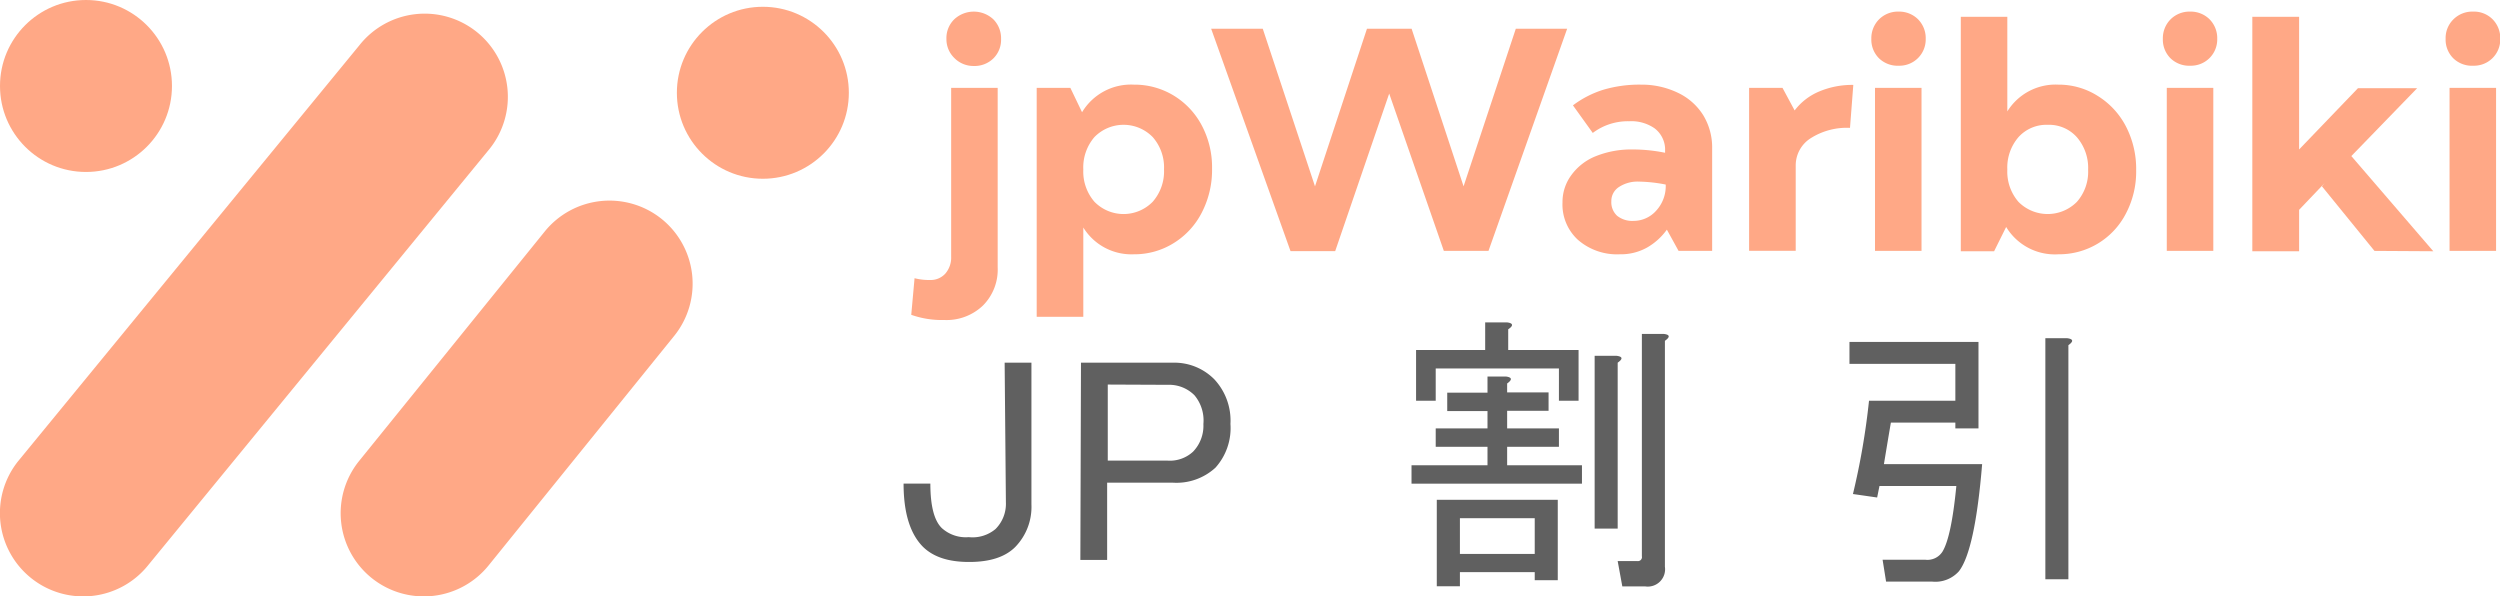
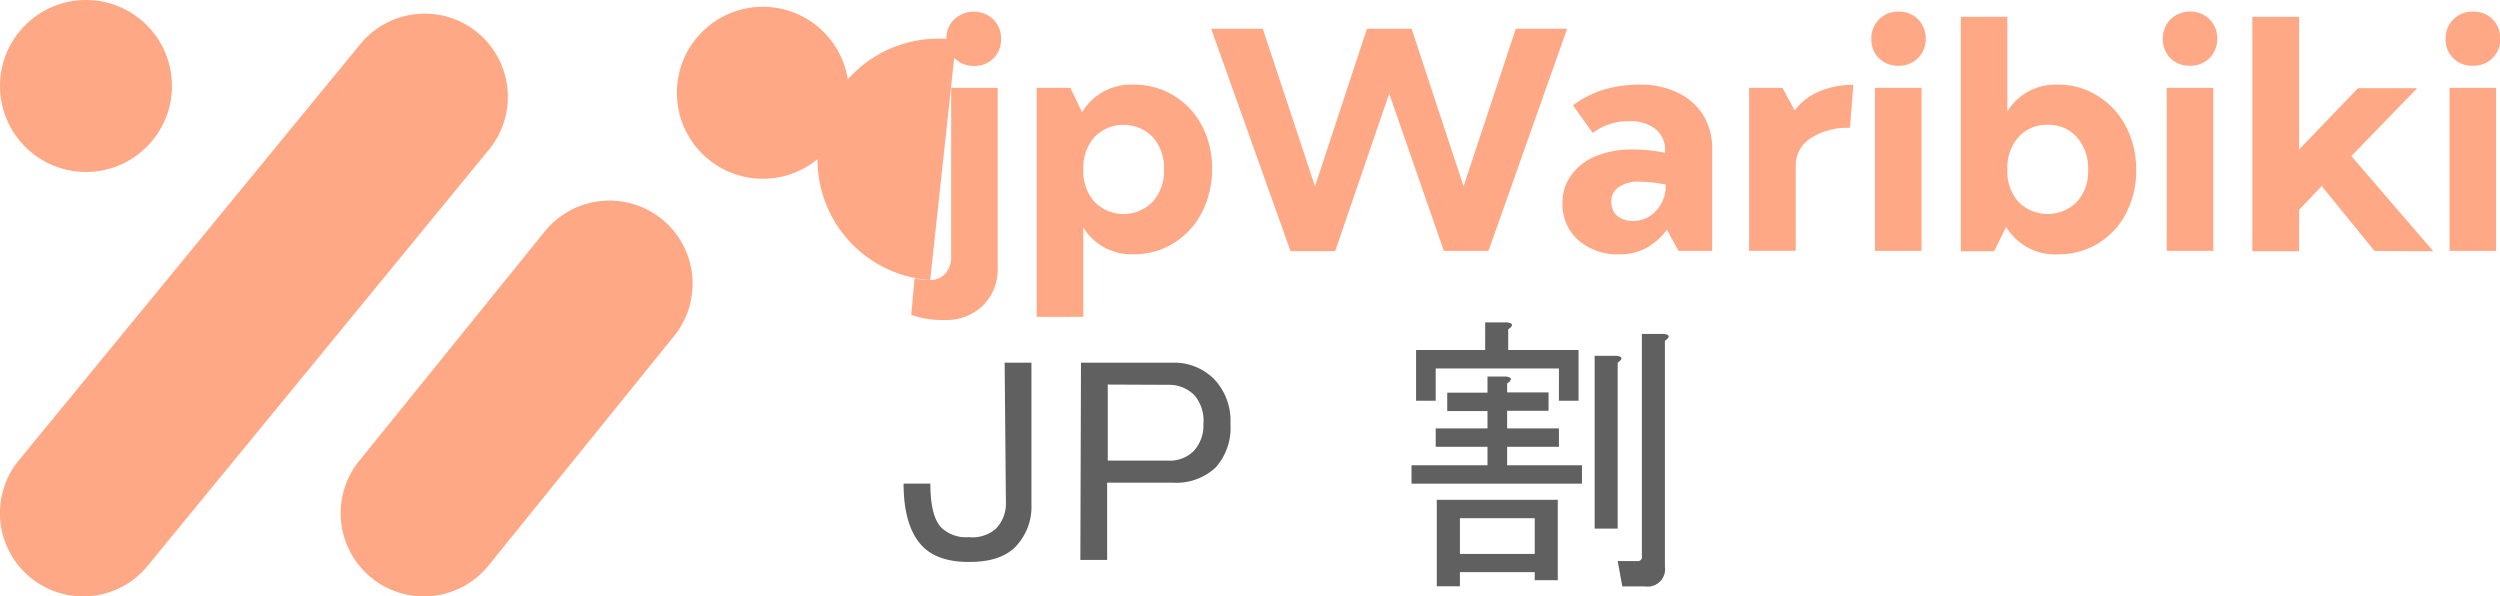
<svg xmlns="http://www.w3.org/2000/svg" width="280" height="66.8" viewBox="0 0 280 66.8">
  <defs>
    <style>.cls-1{fill:#ffa886;}.cls-2{fill:#606060;}</style>
  </defs>
  <g id="OBJECTS">
-     <path class="cls-1" d="M104.18,31.88a2.21,2.21,0,0,0,1.7-.72,2.74,2.74,0,0,0,.65-1.9V10.36h5.21V30.47a5.69,5.69,0,0,1-1.65,4.27,5.89,5.89,0,0,1-4.33,1.62,10.3,10.3,0,0,1-3.7-.58l.37-4.1A6.68,6.68,0,0,0,104.18,31.88ZM106.87,7A2.92,2.92,0,0,1,106,4.88a2.93,2.93,0,0,1,.88-2.2,3.21,3.21,0,0,1,4.37,0,3,3,0,0,1,.87,2.2,2.93,2.93,0,0,1-.85,2.17,3,3,0,0,1-2.21.86A3,3,0,0,1,106.87,7Z" transform="translate(0 -0.52)" />
+     <path class="cls-1" d="M104.18,31.88a2.21,2.21,0,0,0,1.7-.72,2.74,2.74,0,0,0,.65-1.9V10.36h5.21V30.47a5.69,5.69,0,0,1-1.65,4.27,5.89,5.89,0,0,1-4.33,1.62,10.3,10.3,0,0,1-3.7-.58l.37-4.1A6.68,6.68,0,0,0,104.18,31.88ZA2.92,2.92,0,0,1,106,4.88a2.93,2.93,0,0,1,.88-2.2,3.21,3.21,0,0,1,4.37,0,3,3,0,0,1,.87,2.2,2.93,2.93,0,0,1-.85,2.17,3,3,0,0,1-2.21.86A3,3,0,0,1,106.87,7Z" transform="translate(0 -0.52)" />
    <path class="cls-1" d="M131.45,11.22a8.61,8.61,0,0,1,3.14,3.33,10,10,0,0,1,1.16,4.86,10.38,10.38,0,0,1-1.16,4.94,8.61,8.61,0,0,1-3.14,3.4A8.29,8.29,0,0,1,127,29,6.33,6.33,0,0,1,121.33,26V36h-5.22V10.36h3.77l1.31,2.73A6.39,6.39,0,0,1,127,10,8.45,8.45,0,0,1,131.45,11.22Zm-2.34,11.89a5.17,5.17,0,0,0,1.26-3.63,5.13,5.13,0,0,0-1.26-3.6,4.56,4.56,0,0,0-6.54,0,5.21,5.21,0,0,0-1.24,3.63,5.17,5.17,0,0,0,1.24,3.6,4.56,4.56,0,0,0,6.54,0Z" transform="translate(0 -0.52)" />
    <path class="cls-1" d="M155.59,11l-6.05,17.65h-5L135.65,3.74h5.78l5.85,17.65L153.1,3.74h5l5.82,17.65,5.85-17.65h5.75l-8.81,24.88h-5Z" transform="translate(0 -0.52)" />
    <path class="cls-1" d="M187.94,10.92a6.73,6.73,0,0,1,2.82,2.5,6.93,6.93,0,0,1,1,3.74V28.62H188l-1.31-2.38a7,7,0,0,1-2.21,2,6,6,0,0,1-3.07.76,6.66,6.66,0,0,1-4.66-1.6A5.36,5.36,0,0,1,175,23.18a5.06,5.06,0,0,1,1-3.06A6.23,6.23,0,0,1,178.76,18a10.64,10.64,0,0,1,4.1-.74,18.18,18.18,0,0,1,3.63.37v-.5a3,3,0,0,0-1.18-2.24,4.57,4.57,0,0,0-2.85-.79,6.52,6.52,0,0,0-4.07,1.31l-2.22-3.09a11.15,11.15,0,0,1,3.41-1.75A14.22,14.22,0,0,1,183.8,10,9.33,9.33,0,0,1,187.94,10.92Zm-2.46,13.21a4.07,4.07,0,0,0,1.08-2.94,16.74,16.74,0,0,0-3-.33,3.79,3.79,0,0,0-2.23.6,1.86,1.86,0,0,0-.86,1.61,2.05,2.05,0,0,0,.65,1.62,2.72,2.72,0,0,0,1.84.57A3.39,3.39,0,0,0,185.48,24.13Z" transform="translate(0 -0.52)" />
    <path class="cls-1" d="M203.74,10.77a9.48,9.48,0,0,1,3.83-.74l-.37,4.81A7.55,7.55,0,0,0,202.8,16a3.6,3.6,0,0,0-1.68,3.06v9.55H195.9V10.36h3.74L201,12.89A6.68,6.68,0,0,1,203.74,10.77Z" transform="translate(0 -0.52)" />
    <path class="cls-1" d="M210.45,7.05a2.94,2.94,0,0,1-.86-2.17,3,3,0,0,1,.87-2.2,3,3,0,0,1,2.19-.86,3,3,0,0,1,2.17.86,3,3,0,0,1,.86,2.2,2.94,2.94,0,0,1-3,3A3,3,0,0,1,210.45,7.05ZM210,10.36h5.21V28.62H210Z" transform="translate(0 -0.52)" />
    <path class="cls-1" d="M234.94,11.26a8.74,8.74,0,0,1,3.15,3.39,10.34,10.34,0,0,1,1.16,4.93,10.08,10.08,0,0,1-1.15,4.86A8.4,8.4,0,0,1,230.54,29a6.37,6.37,0,0,1-5.85-3.06l-1.35,2.72h-3.73V2.4h5.21V13a6.35,6.35,0,0,1,5.72-3A8.18,8.18,0,0,1,234.94,11.26Zm-2.33,11.87a5.09,5.09,0,0,0,1.26-3.59,5.26,5.26,0,0,0-1.25-3.64,4.16,4.16,0,0,0-3.26-1.4,4.21,4.21,0,0,0-3.29,1.38,5.21,5.21,0,0,0-1.25,3.63,5.17,5.17,0,0,0,1.25,3.62,4.61,4.61,0,0,0,6.54,0Z" transform="translate(0 -0.52)" />
    <path class="cls-1" d="M243.1,7.05a2.94,2.94,0,0,1-.86-2.17,3,3,0,0,1,.87-2.2,3,3,0,0,1,2.19-.86,3,3,0,0,1,2.17.86,3,3,0,0,1,.86,2.2,2.94,2.94,0,0,1-3,3A3,3,0,0,1,243.1,7.05Zm-.42,3.31h5.21V28.62h-5.21Z" transform="translate(0 -0.52)" />
    <path class="cls-1" d="M265.94,28.62l-5.88-7.23.3-.37-2.86,3v4.64h-5.24V2.4h5.24V17.26l6.59-6.86h6.63L263.35,18l9.18,10.66Z" transform="translate(0 -0.52)" />
    <path class="cls-1" d="M274.77,7.05a2.94,2.94,0,0,1-.86-2.17,2.93,2.93,0,0,1,.88-2.2A3,3,0,0,1,277,1.82a2.94,2.94,0,0,1,2.17.86,3,3,0,0,1,.86,2.2,2.94,2.94,0,0,1-3,3A3,3,0,0,1,274.77,7.05Zm-.42,3.31h5.21V28.62h-5.21Z" transform="translate(0 -0.52)" />
    <path class="cls-2" d="M112.52,41.14h3V57a6.44,6.44,0,0,1-1.81,4.78c-1.12,1.12-2.83,1.68-5.16,1.68s-4-.56-5.16-1.68q-2.19-2.19-2.19-7.1h3c0,2.5.43,4.17,1.3,5a4,4,0,0,0,3,1,4,4,0,0,0,3-.91,4,4,0,0,0,1.16-3Z" transform="translate(0 -0.52)" />
    <path class="cls-2" d="M121.07,41.14h10.32A6.29,6.29,0,0,1,136,43a6.77,6.77,0,0,1,1.81,5,6.62,6.62,0,0,1-1.68,4.9,6.45,6.45,0,0,1-4.77,1.68H124v8.65h-3Zm3,2.45v8.52h6.71a3.82,3.82,0,0,0,2.84-1,4.18,4.18,0,0,0,1.16-3.1,4.39,4.39,0,0,0-1-3.22,4,4,0,0,0-3-1.17Z" transform="translate(0 -0.52)" />
    <path class="cls-2" d="M166.6,52.63V50.56h-5.8V48.5h5.8V46.56h-4.51V44.5h4.51V42.69h2.07c.68.09.73.35.13.78v1h4.64v2.06H168.8V48.5h5.8v2.06h-5.8v2.07h8.38v2.06H158.09V52.63Zm2.32-15.23v2.32h7.88V45.4h-2.2V41.79H160.8V45.4h-2.2V39.72h7.74V36.63h2.46C169.48,36.71,169.53,37,168.92,37.4Zm-5.41,28.78h-2.59V56.5h13.55v9h-2.58v-.9h-8.38Zm0-3.62h8.38v-4h-8.38Zm17.67-21.42V59.72H178.6V40.37h2.46C181.74,40.46,181.79,40.71,181.18,41.14Zm2.71,21.68V37.92h2.46c.68.08.73.34.12.77V64a1.94,1.94,0,0,1-2.19,2.2H181.7l-.52-2.84h2.2A.45.45,0,0,0,183.89,62.82Z" transform="translate(0 -0.52)" />
-     <path class="cls-2" d="M219.4,64.5a3.54,3.54,0,0,1-3,1.16h-5.16l-.39-2.45h4.78a2,2,0,0,0,1.93-.91q1-1.66,1.55-7.35H210.5l-.26,1.29-2.71-.39a80.61,80.61,0,0,0,1.8-10.45H219V41.27H207.14V38.82h14.45V48.5H219v-.65h-7.22q-.14.78-.78,4.65h11Q221.2,62.18,219.4,64.5Zm12.26.9h-2.58v-27h2.45c.69.09.73.35.13.78Z" transform="translate(0 -0.52)" />
    <path class="cls-1" d="M3.53,65.3h0A9.32,9.32,0,0,1,2,52.21L40.26,5.58a9.32,9.32,0,0,1,13.1-1.51h0a9.32,9.32,0,0,1,1.5,13.09L16.62,63.79A9.32,9.32,0,0,1,3.53,65.3Z" transform="translate(0 -0.52)" />
    <path class="cls-1" d="M41.68,65.3h0a9.32,9.32,0,0,1-1.51-13.09L61,26.46A9.33,9.33,0,0,1,74.05,25h0a9.31,9.31,0,0,1,1.5,13.09L54.77,63.79A9.32,9.32,0,0,1,41.68,65.3Z" transform="translate(0 -0.52)" />
    <circle class="cls-1" cx="85.44" cy="10.39" r="9.63" />
    <circle class="cls-1" cx="9.63" cy="9.63" r="9.63" />
  </g>
</svg>